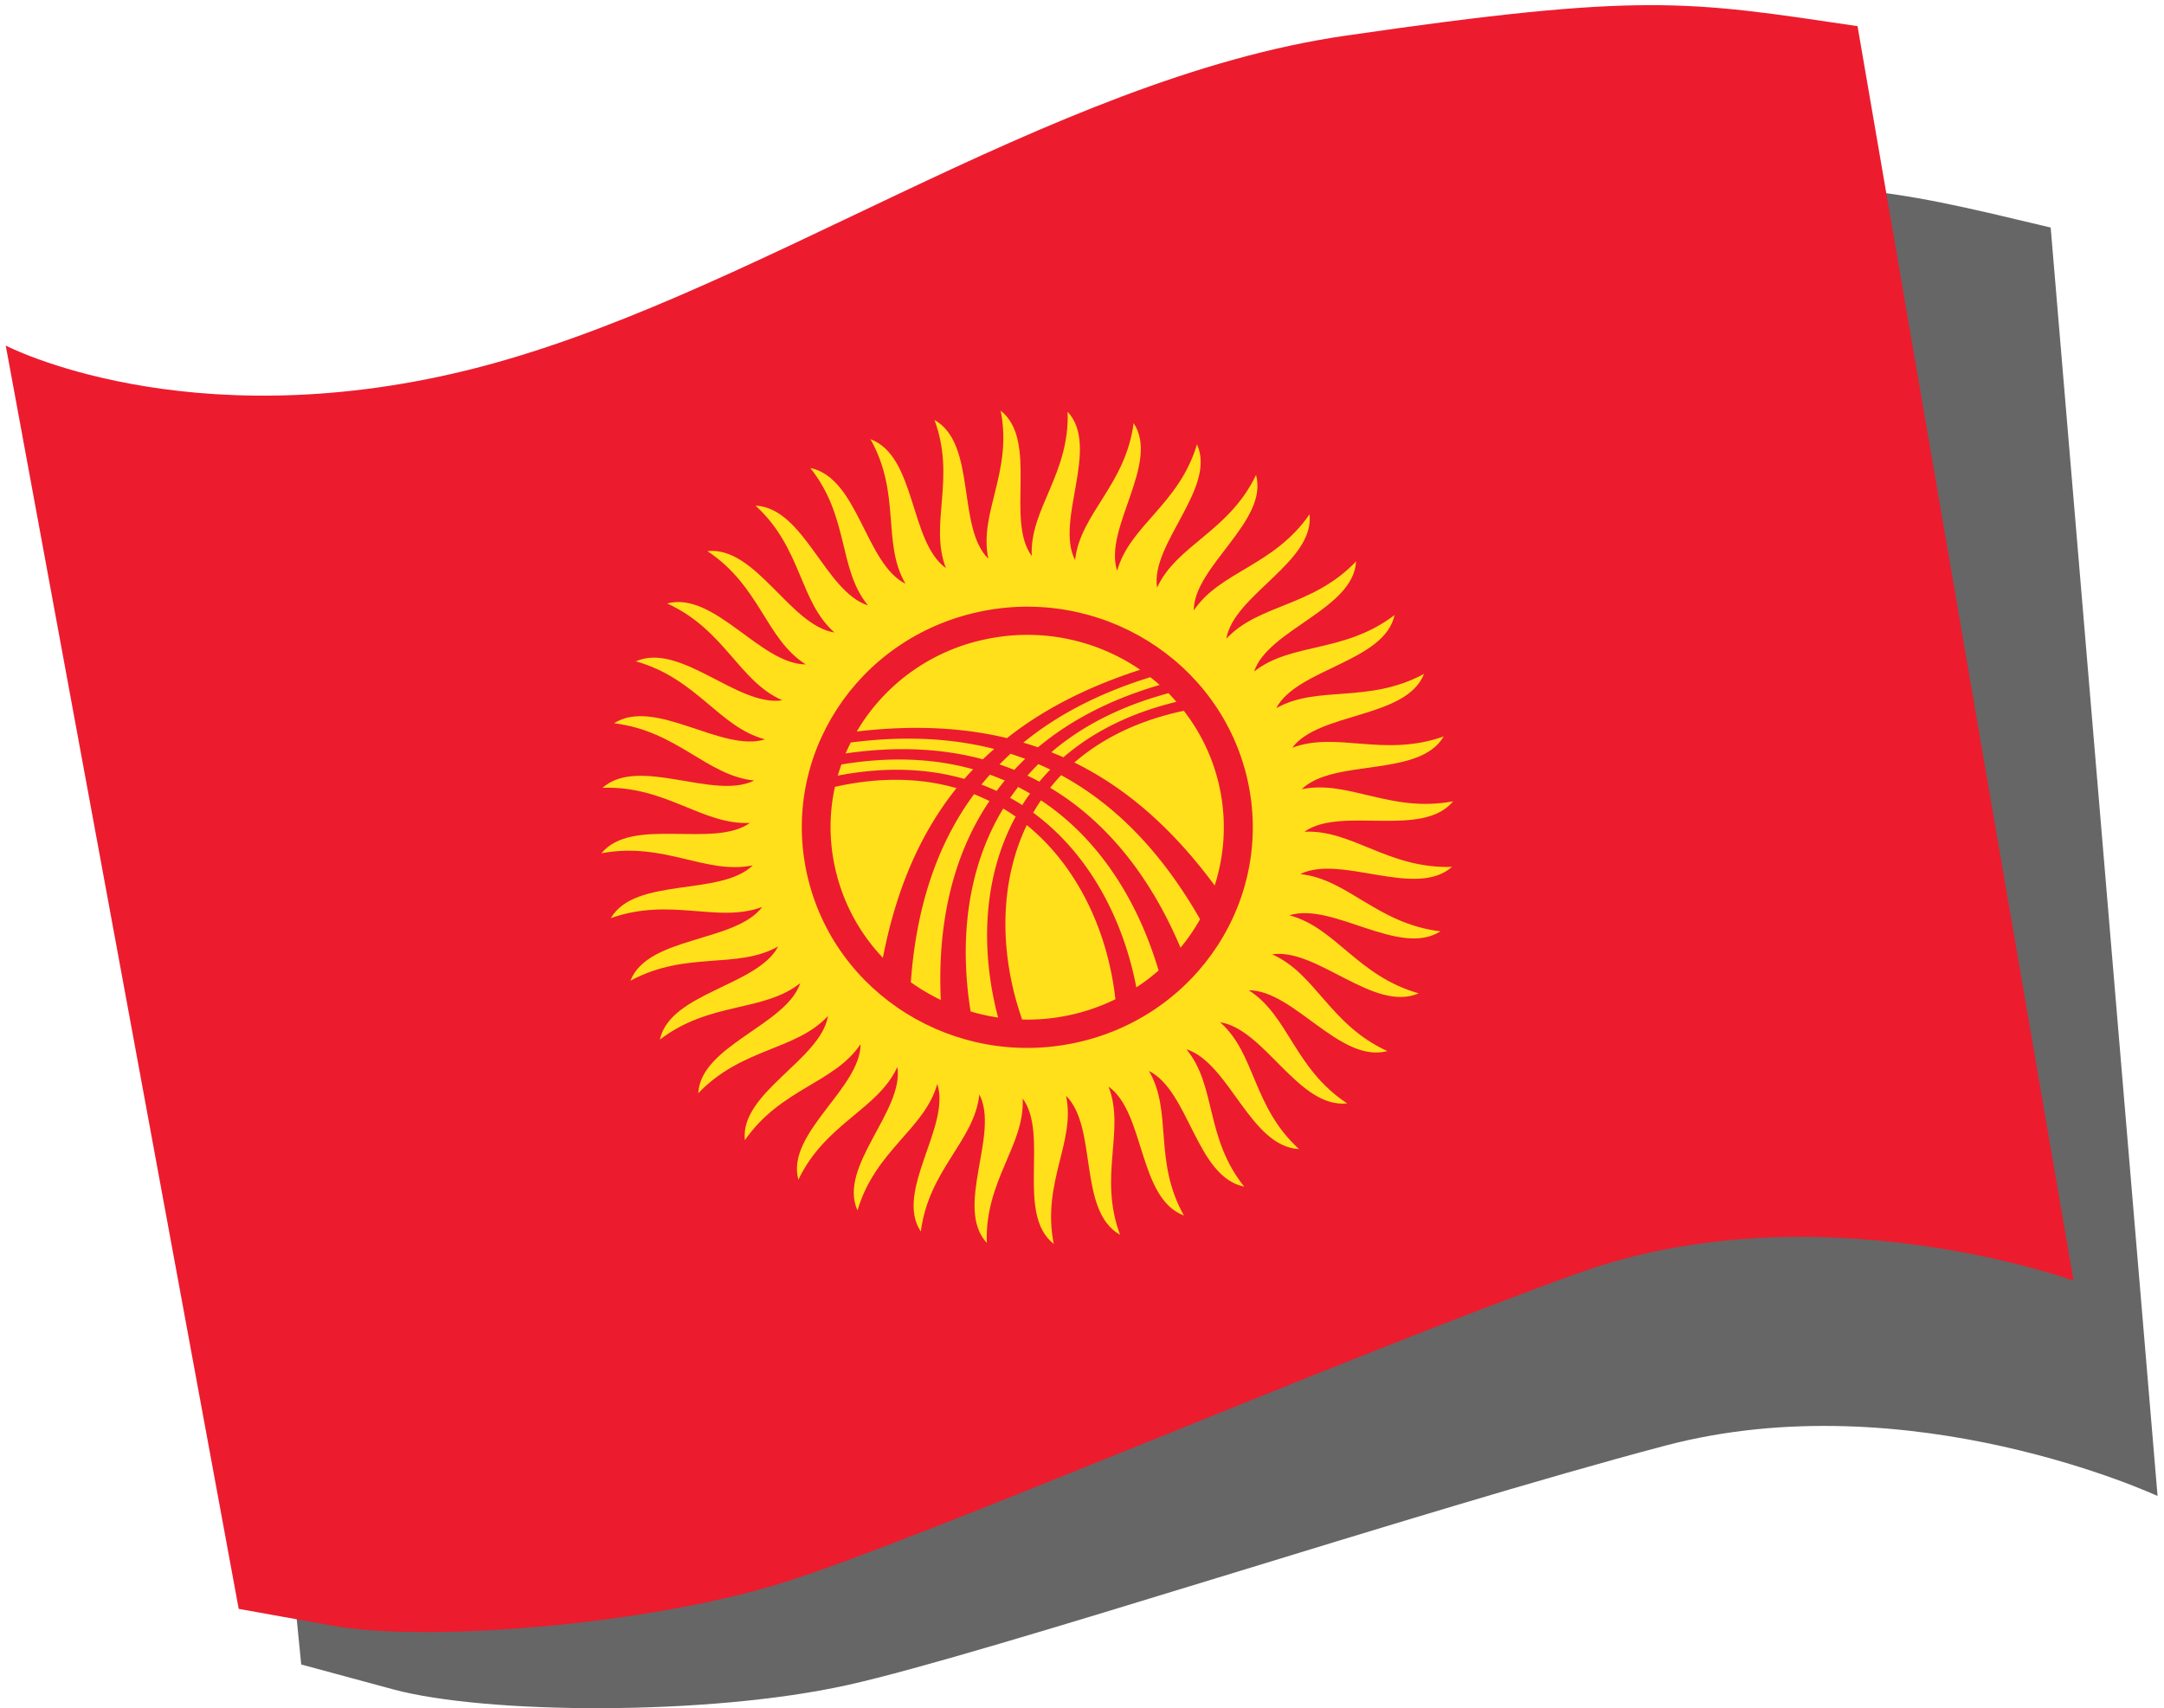
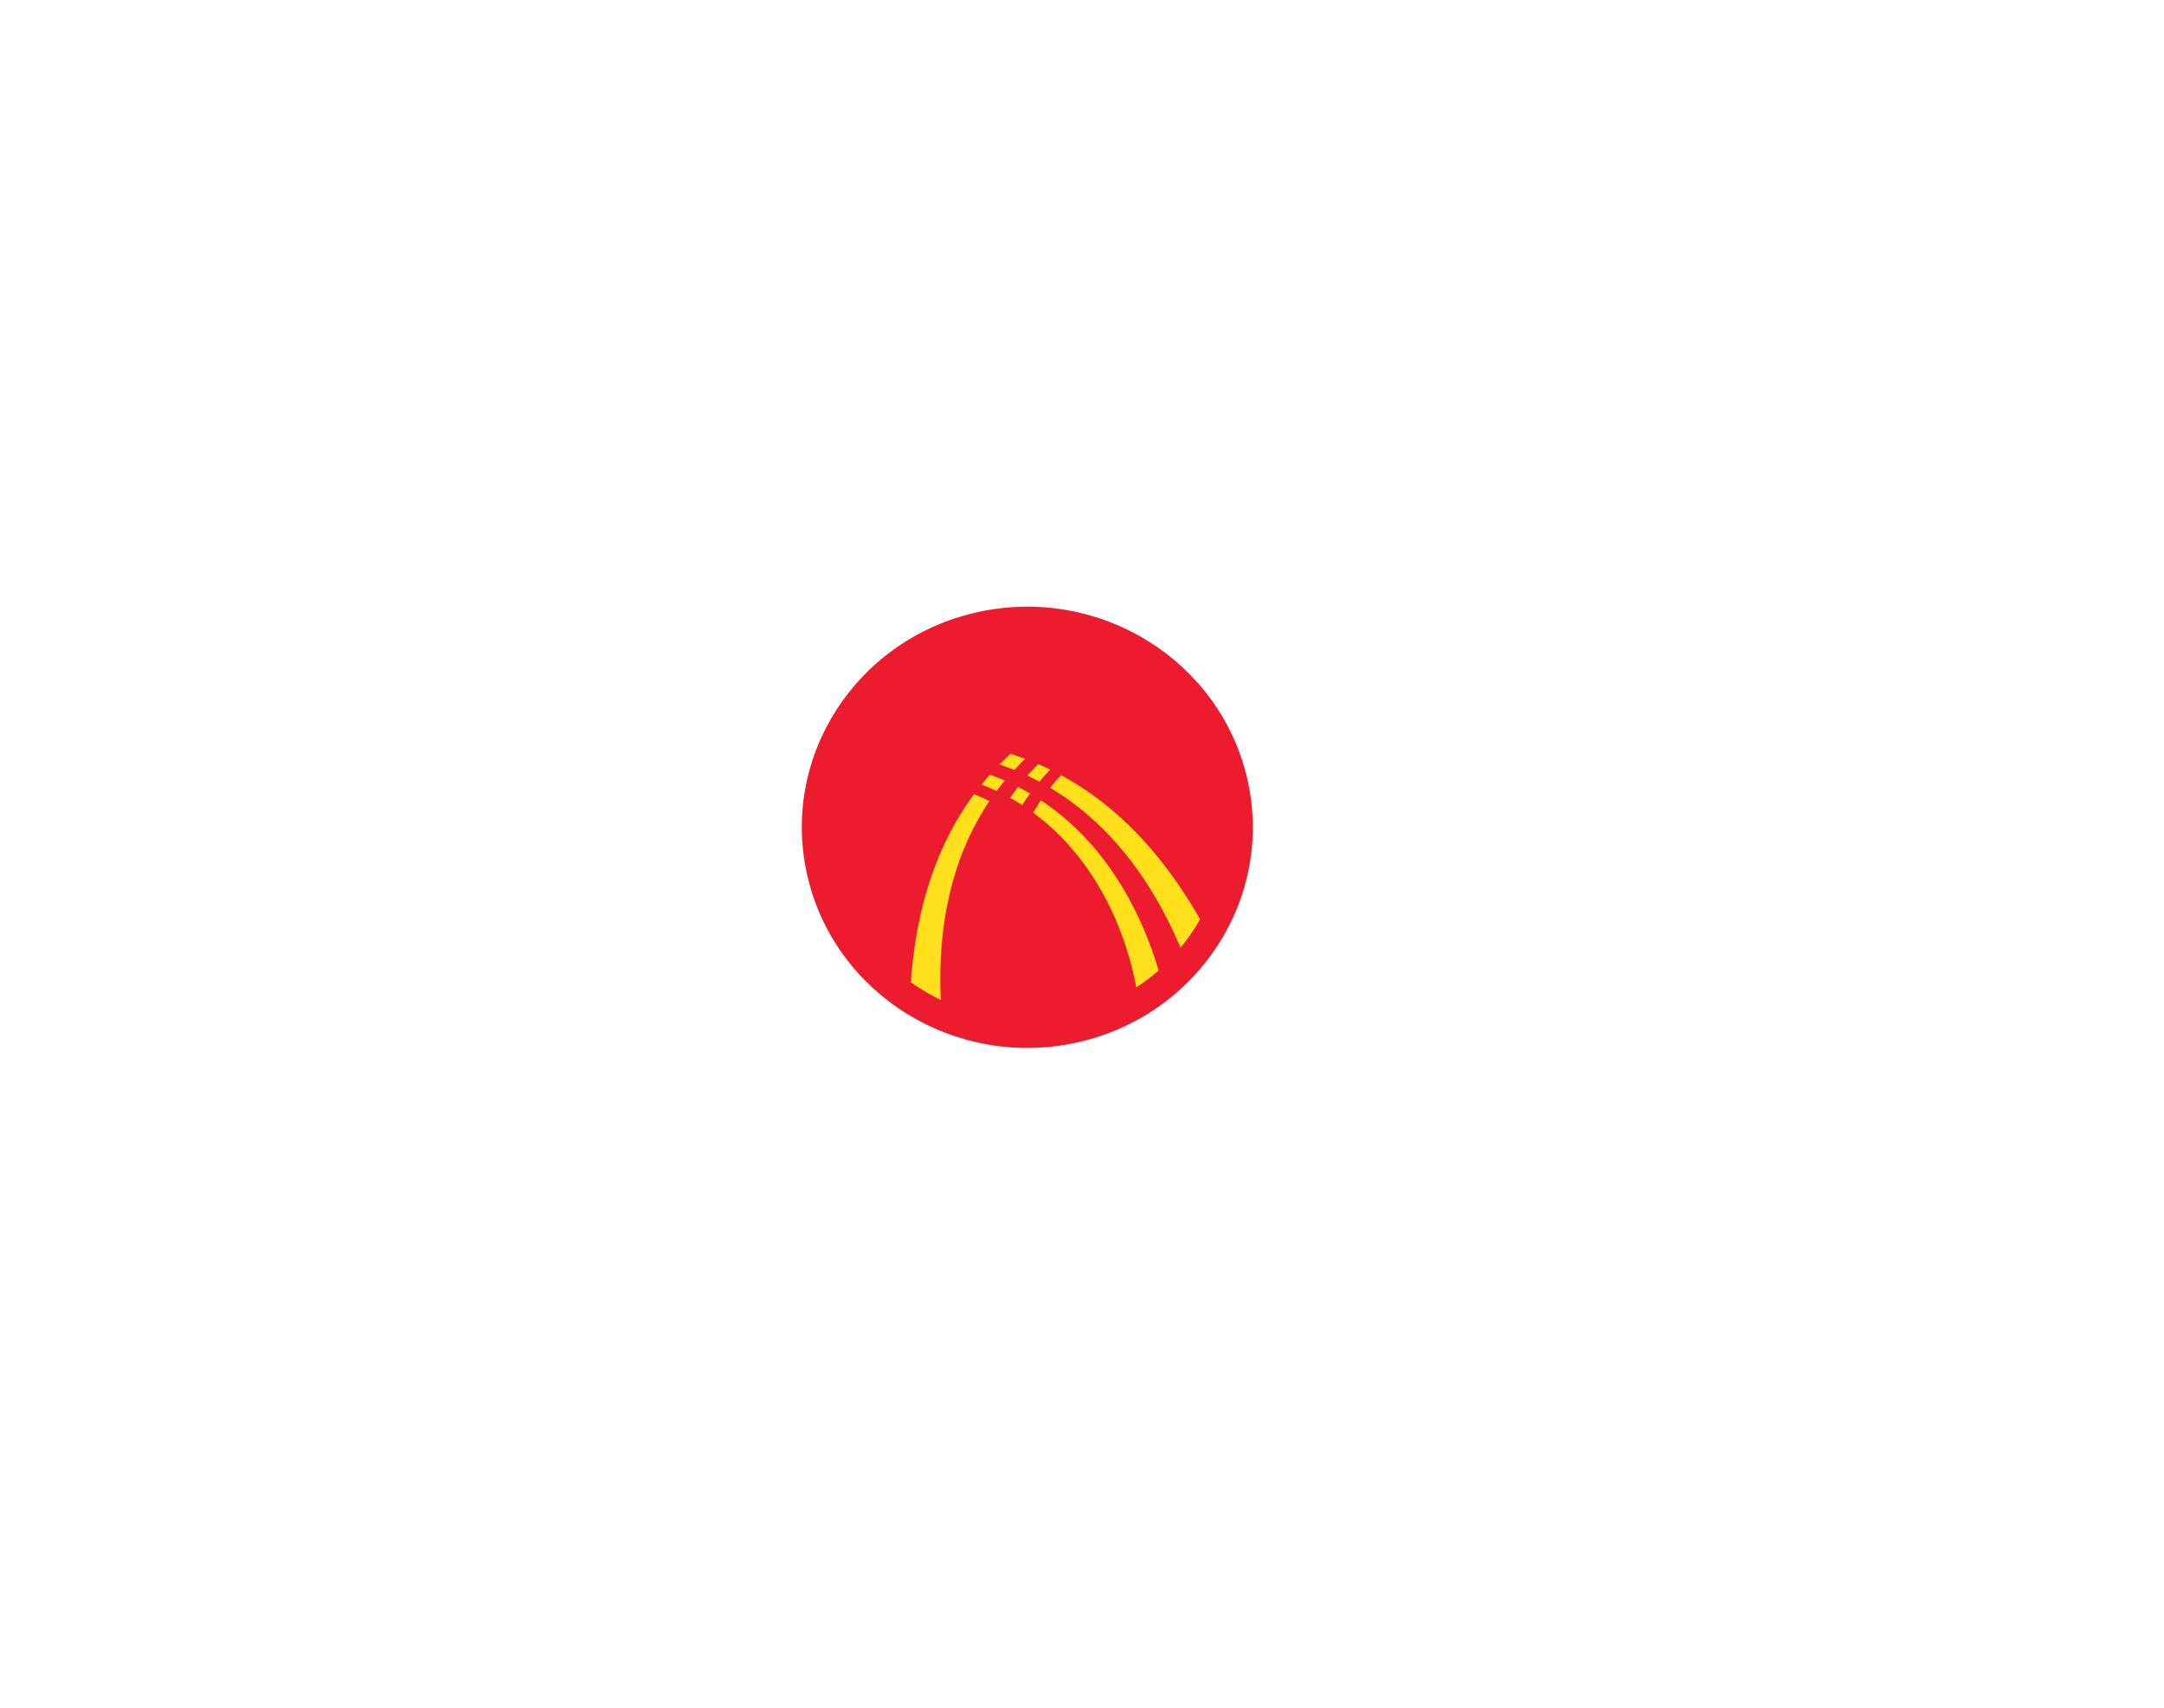
<svg xmlns="http://www.w3.org/2000/svg" id="Layer_1" width="50.813" height="40.107" viewBox="0 0 50.813 40.107">
-   <path fill="#666" d="M48.152 5.342l2.51 29.782s-5.809-2.703-11.57-1.18-15.904 4.888-19.185 5.617c-3.28.73-8.504.688-10.671.104l-2.163-.585-2.888-29.021s4.009 1.556 10.735.514c6.726-1.041 14.159-5.639 21.232-6.045 7.075-.411 8.057-.124 12 .814z" />
-   <path fill="#EC1C2E" d="M43.617.614l5.072 29.455s-6.02-2.191-11.629-.177c-5.607 2.016-15.423 6.243-18.627 7.253-3.205 1.012-8.413 1.422-10.623 1.025l-2.205-.396-5.47-29.66s4.215 2.2 10.825.581C17.571 7.076 24.58 1.854 31.592.838 38.604-.181 39.607.02 43.617.614z" />
-   <path fill="#FFE01B" d="M23.207 13.118c-.229-1.08.576-2.032.29-3.476.896.706.107 2.569.73 3.413-.056-1.1.893-1.919.842-3.388.772.835-.305 2.554.175 3.483.121-1.096 1.188-1.759 1.374-3.217.628.942-.713 2.475-.386 3.467.296-1.065 1.458-1.557 1.874-2.969.468 1.028-1.099 2.336-.937 3.366.463-1.006 1.689-1.313 2.324-2.646.299 1.088-1.46 2.142-1.462 3.182.618-.922 1.876-1.039 2.718-2.257.123 1.121-1.781 1.891-1.953 2.92.759-.818 2.021-.74 3.046-1.815-.059 1.124-2.062 1.594-2.394 2.585.879-.692 2.112-.421 3.298-1.326-.235 1.102-2.293 1.259-2.778 2.186.976-.549 2.156-.094 3.47-.804-.41 1.051-2.465.893-3.094 1.733 1.054-.392 2.141.237 3.556-.264-.575.976-2.578.505-3.335 1.239 1.106-.227 2.078.563 3.556.284-.723.876-2.629.105-3.492.714 1.127-.054 1.964.874 3.466.825-.854.753-2.611-.301-3.563.169 1.123.119 1.798 1.163 3.291 1.345-.966.615-2.532-.696-3.546-.377 1.089.289 1.593 1.423 3.035 1.832-1.05.459-2.389-1.074-3.441-.915 1.029.452 1.343 1.647 2.705 2.271-1.111.294-2.188-1.425-3.253-1.428.943.604 1.063 1.835 2.31 2.657-1.145.12-1.932-1.742-2.984-1.906.837.736.754 1.975 1.854 2.978-1.15-.058-1.632-2.018-2.644-2.343.708.859.43 2.066 1.356 3.225-1.128-.231-1.288-2.242-2.237-2.717.563.957.096 2.107.822 3.395-1.075-.402-.91-2.413-1.77-3.027.399 1.031-.245 2.095.27 3.479-.999-.562-.517-2.522-1.268-3.262.231 1.079-.576 2.032-.289 3.477-.896-.705-.106-2.57-.73-3.415.056 1.104-.893 1.919-.842 3.391-.771-.835.306-2.555-.174-3.485-.121 1.1-1.19 1.76-1.375 3.219-.627-.942.712-2.477.386-3.466-.296 1.063-1.456 1.555-1.873 2.969-.469-1.028 1.098-2.338.936-3.368-.463 1.008-1.688 1.316-2.324 2.647-.3-1.087 1.458-2.142 1.46-3.183-.617.923-1.876 1.039-2.717 2.256-.124-1.117 1.783-1.888 1.952-2.917-.758.817-2.02.74-3.046 1.814.058-1.125 2.063-1.596 2.395-2.585-.878.691-2.112.422-3.296 1.325.236-1.102 2.291-1.259 2.777-2.186-.978.548-2.155.093-3.469.804.41-1.051 2.465-.893 3.094-1.732-1.054.392-2.144-.239-3.555.263.572-.977 2.579-.505 3.333-1.239-1.104.226-2.078-.563-3.554-.284.722-.876 2.627-.104 3.489-.713-1.125.053-1.962-.875-3.462-.825.853-.754 2.61.3 3.56-.17-1.12-.118-1.798-1.163-3.29-1.345.965-.614 2.532.695 3.545.378-1.087-.29-1.589-1.425-3.033-1.832 1.049-.46 2.387 1.074 3.44.915-1.029-.452-1.342-1.65-2.704-2.274 1.111-.293 2.187 1.426 3.252 1.431-.945-.604-1.063-1.835-2.308-2.66 1.145-.119 1.933 1.745 2.983 1.911-.835-.741-.755-1.975-1.853-2.979 1.148.057 1.628 2.017 2.641 2.343-.707-.859-.43-2.067-1.355-3.227 1.127.232 1.288 2.243 2.236 2.719-.561-.957-.096-2.108-.823-3.395 1.075.401.912 2.412 1.772 3.027-.401-1.032.243-2.097-.269-3.478.997.558.516 2.519 1.265 3.258z" />
  <path fill="#EC1C2E" d="M25.274 24.479c2.853-.623 4.65-3.391 4.016-6.182-.637-2.791-3.467-4.55-6.32-3.928-2.854.621-4.651 3.39-4.015 6.181.636 2.792 3.465 4.551 6.319 3.929z" />
  <g fill="#FFE01B">
-     <path d="M23.117 15.015a4.687 4.687 0 0 1 3.656.71c-1.266.409-2.297.946-3.128 1.605-1.039-.251-2.207-.31-3.528-.155a4.585 4.585 0 0 1 3-2.16zM23.345 17.585c-.092.079-.18.161-.266.243-.939-.253-2.009-.315-3.223-.138a4.32 4.32 0 0 1 .121-.257c1.265-.164 2.382-.101 3.368.152zM24.029 17.436c.114.034.229.071.344.11.741-.619 1.682-1.121 2.857-1.464a3.541 3.541 0 0 0-.22-.182c-1.216.376-2.199.896-2.981 1.536zM19.757 17.949a4.708 4.708 0 0 0-.085.262c1.12-.217 2.109-.169 2.972.077.065-.077.136-.15.206-.226-.9-.252-1.93-.307-3.093-.113zM20.731 22.488a4.445 4.445 0 0 1-1.116-2.083 4.387 4.387 0 0 1-.01-1.931c1.075-.241 2.027-.208 2.854.031-.889 1.111-1.431 2.448-1.728 3.983zM23.437 23.891a4.727 4.727 0 0 1-.646-.143c-.271-1.68-.077-3.379.766-4.764.099.059.196.122.292.189-.762 1.397-.839 3.108-.412 4.718zM27.437 16.275c.063.065.125.133.186.203-1.104.267-1.98.722-2.653 1.302a7.11 7.11 0 0 0-.285-.118c.703-.602 1.61-1.079 2.752-1.387zM28.522 20.79a4.454 4.454 0 0 0-.725-4.102c-1.077.229-1.924.654-2.57 1.215 1.291.635 2.358 1.621 3.295 2.887z" />
-     <path d="M24.11 19.372c1.192.969 1.903 2.491 2.081 4.089a4.658 4.658 0 0 1-1.065.37 4.651 4.651 0 0 1-1.125.106c-.532-1.519-.55-3.191.109-4.565z" />
    <path d="M26.682 23.182c.187-.121.361-.254.523-.396-.484-1.634-1.398-3.092-2.762-3.995-.065.094-.125.19-.182.29 1.294.951 2.108 2.468 2.421 4.101zM23.233 18.807a5.895 5.895 0 0 0-.361-.161c-.917 1.24-1.365 2.749-1.485 4.416.222.158.458.297.704.417-.079-1.708.243-3.338 1.142-4.672z" />
    <path d="M24.659 18.496c.079-.099.168-.202.257-.296 1.369.742 2.428 1.923 3.263 3.382a4.556 4.556 0 0 1-.459.669c-.668-1.579-1.667-2.921-3.061-3.755zM23.729 17.697c.063.021.287.098.343.119a9.858 9.858 0 0 0-.256.26 10.6 10.6 0 0 0-.346-.129c.042-.043.21-.206.259-.25zM23.243 18.189a6.072 6.072 0 0 0-.197.232c.127.047.301.123.356.15.046-.061.138-.185.192-.245-.091-.037-.285-.118-.351-.137zM24.383 17.941c.089.039.226.1.278.128a5.531 5.531 0 0 0-.256.284 4.095 4.095 0 0 0-.281-.142c.066-.072.206-.226.259-.27zM23.906 18.476c.059.032.233.125.282.155a2.974 2.974 0 0 0-.184.273 3.25 3.25 0 0 0-.285-.17c.03-.047.148-.205.187-.258z" />
  </g>
</svg>